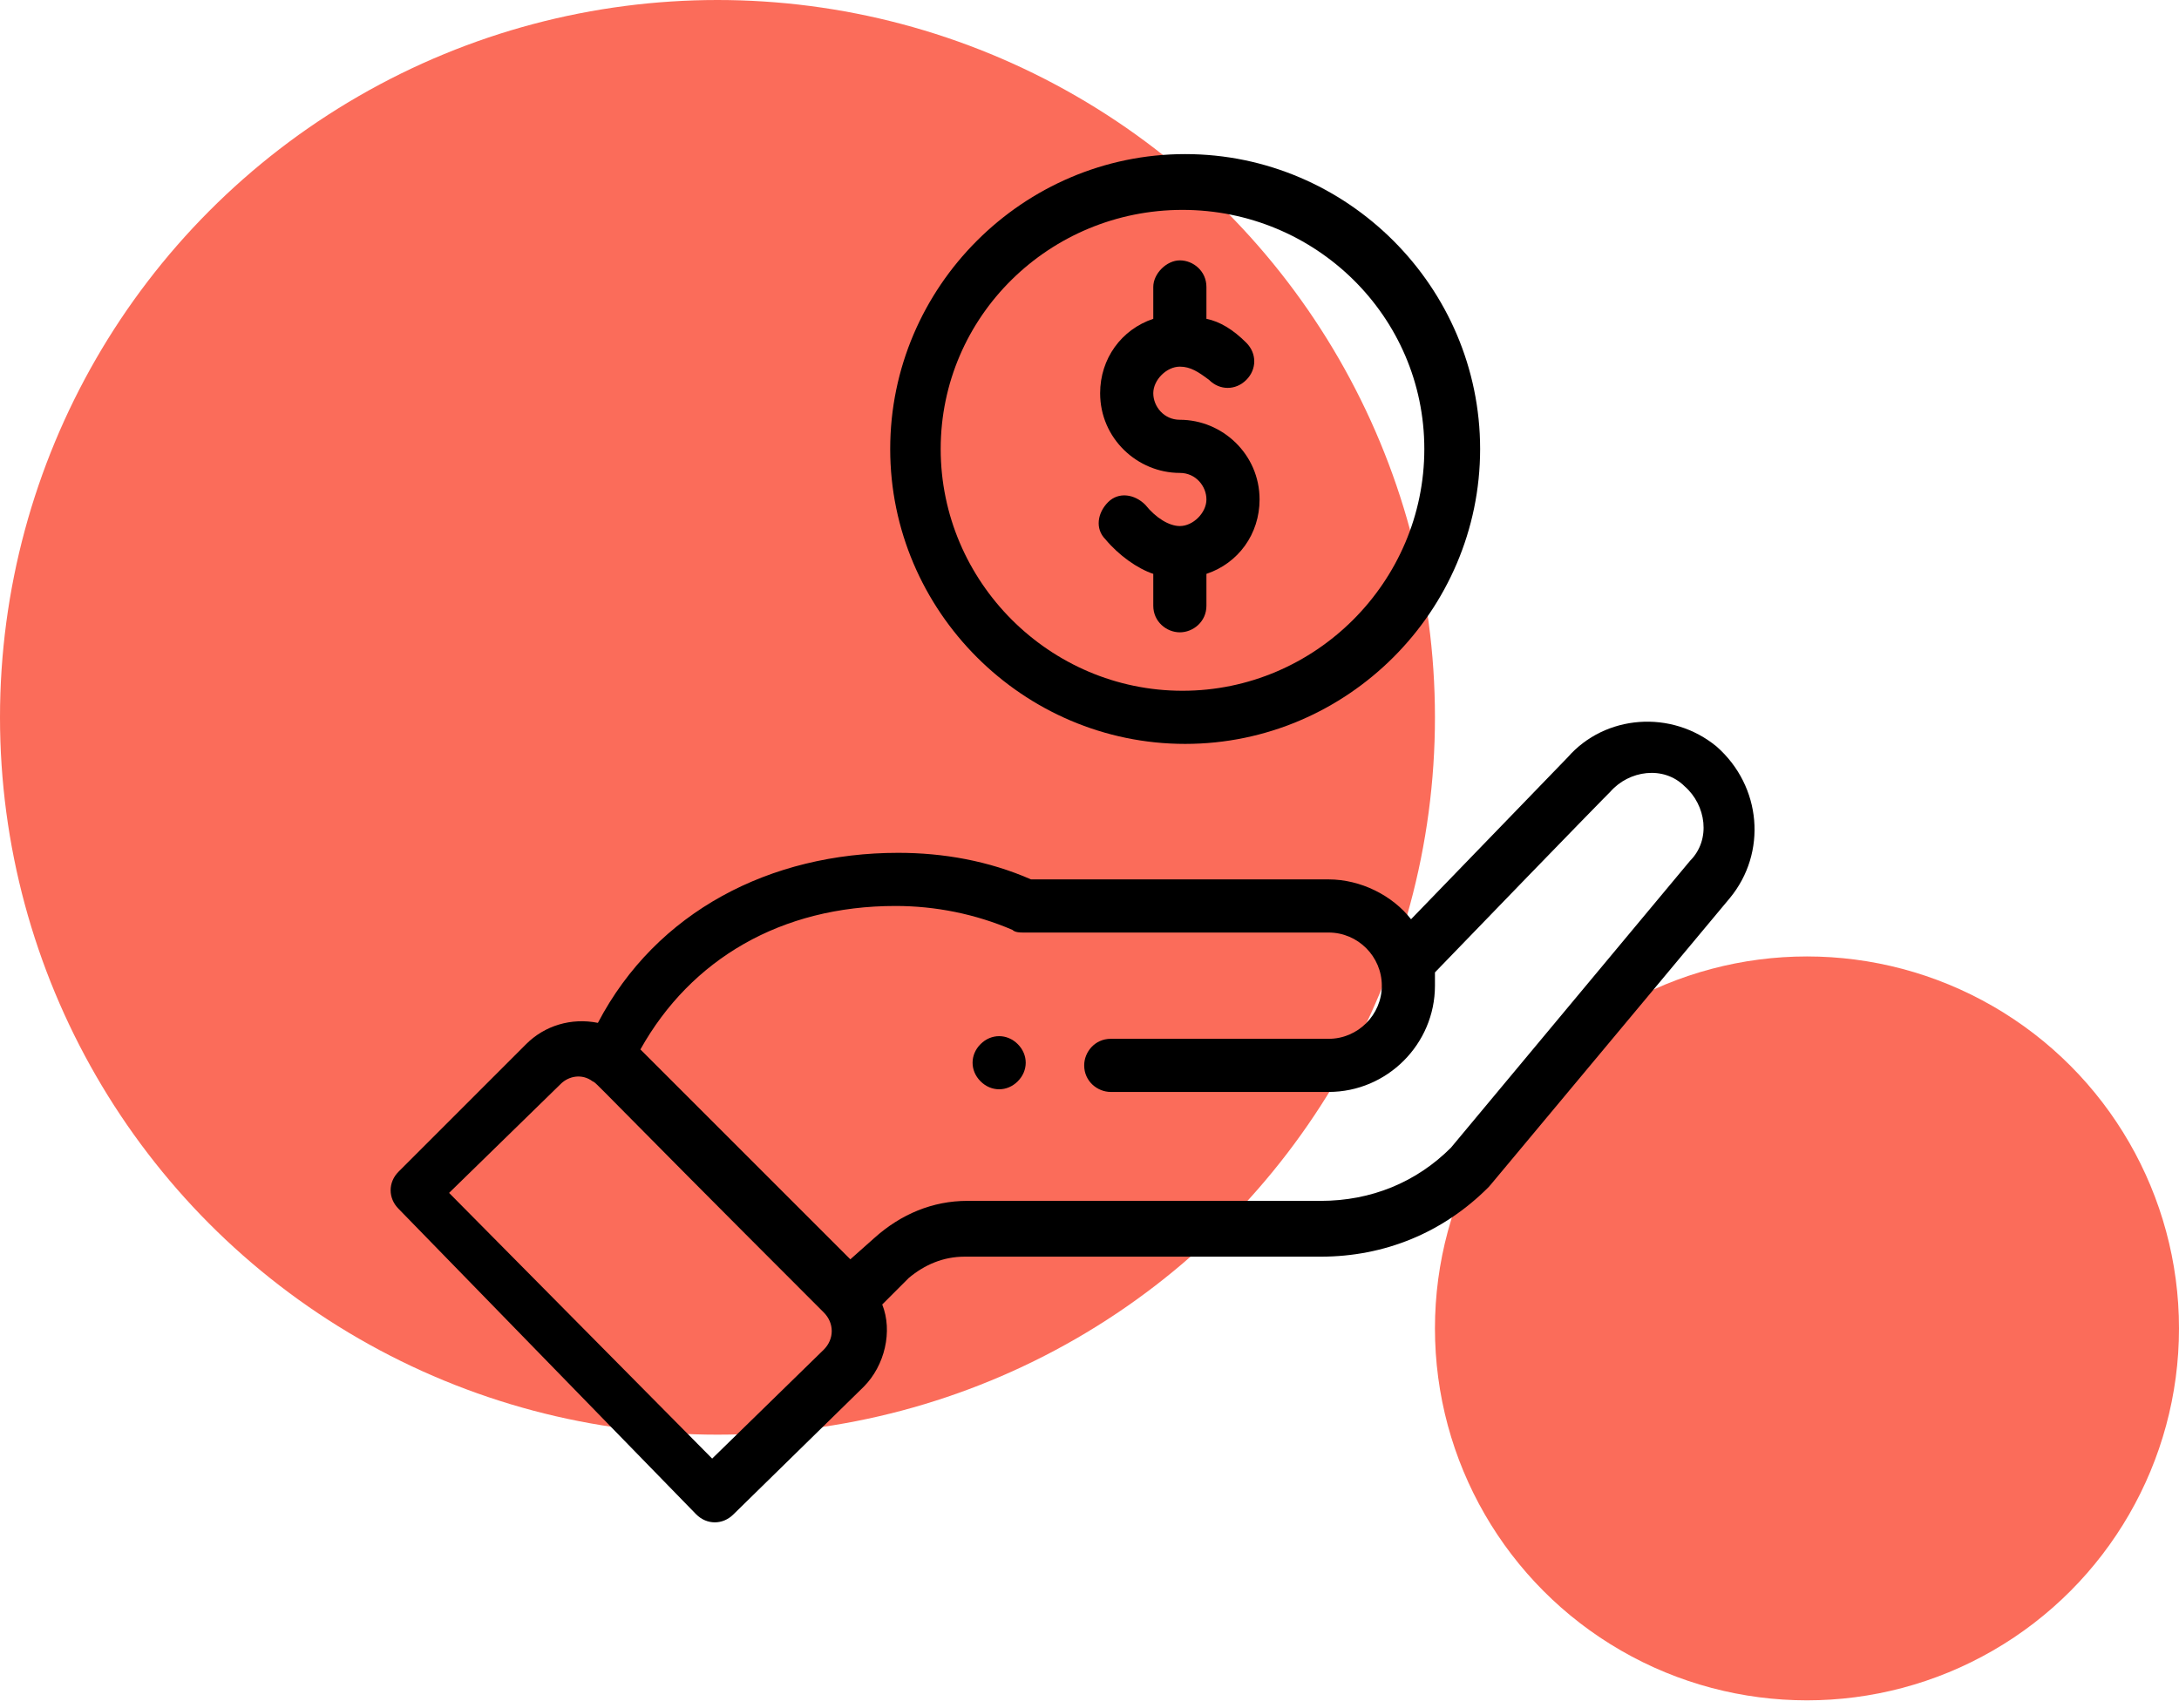
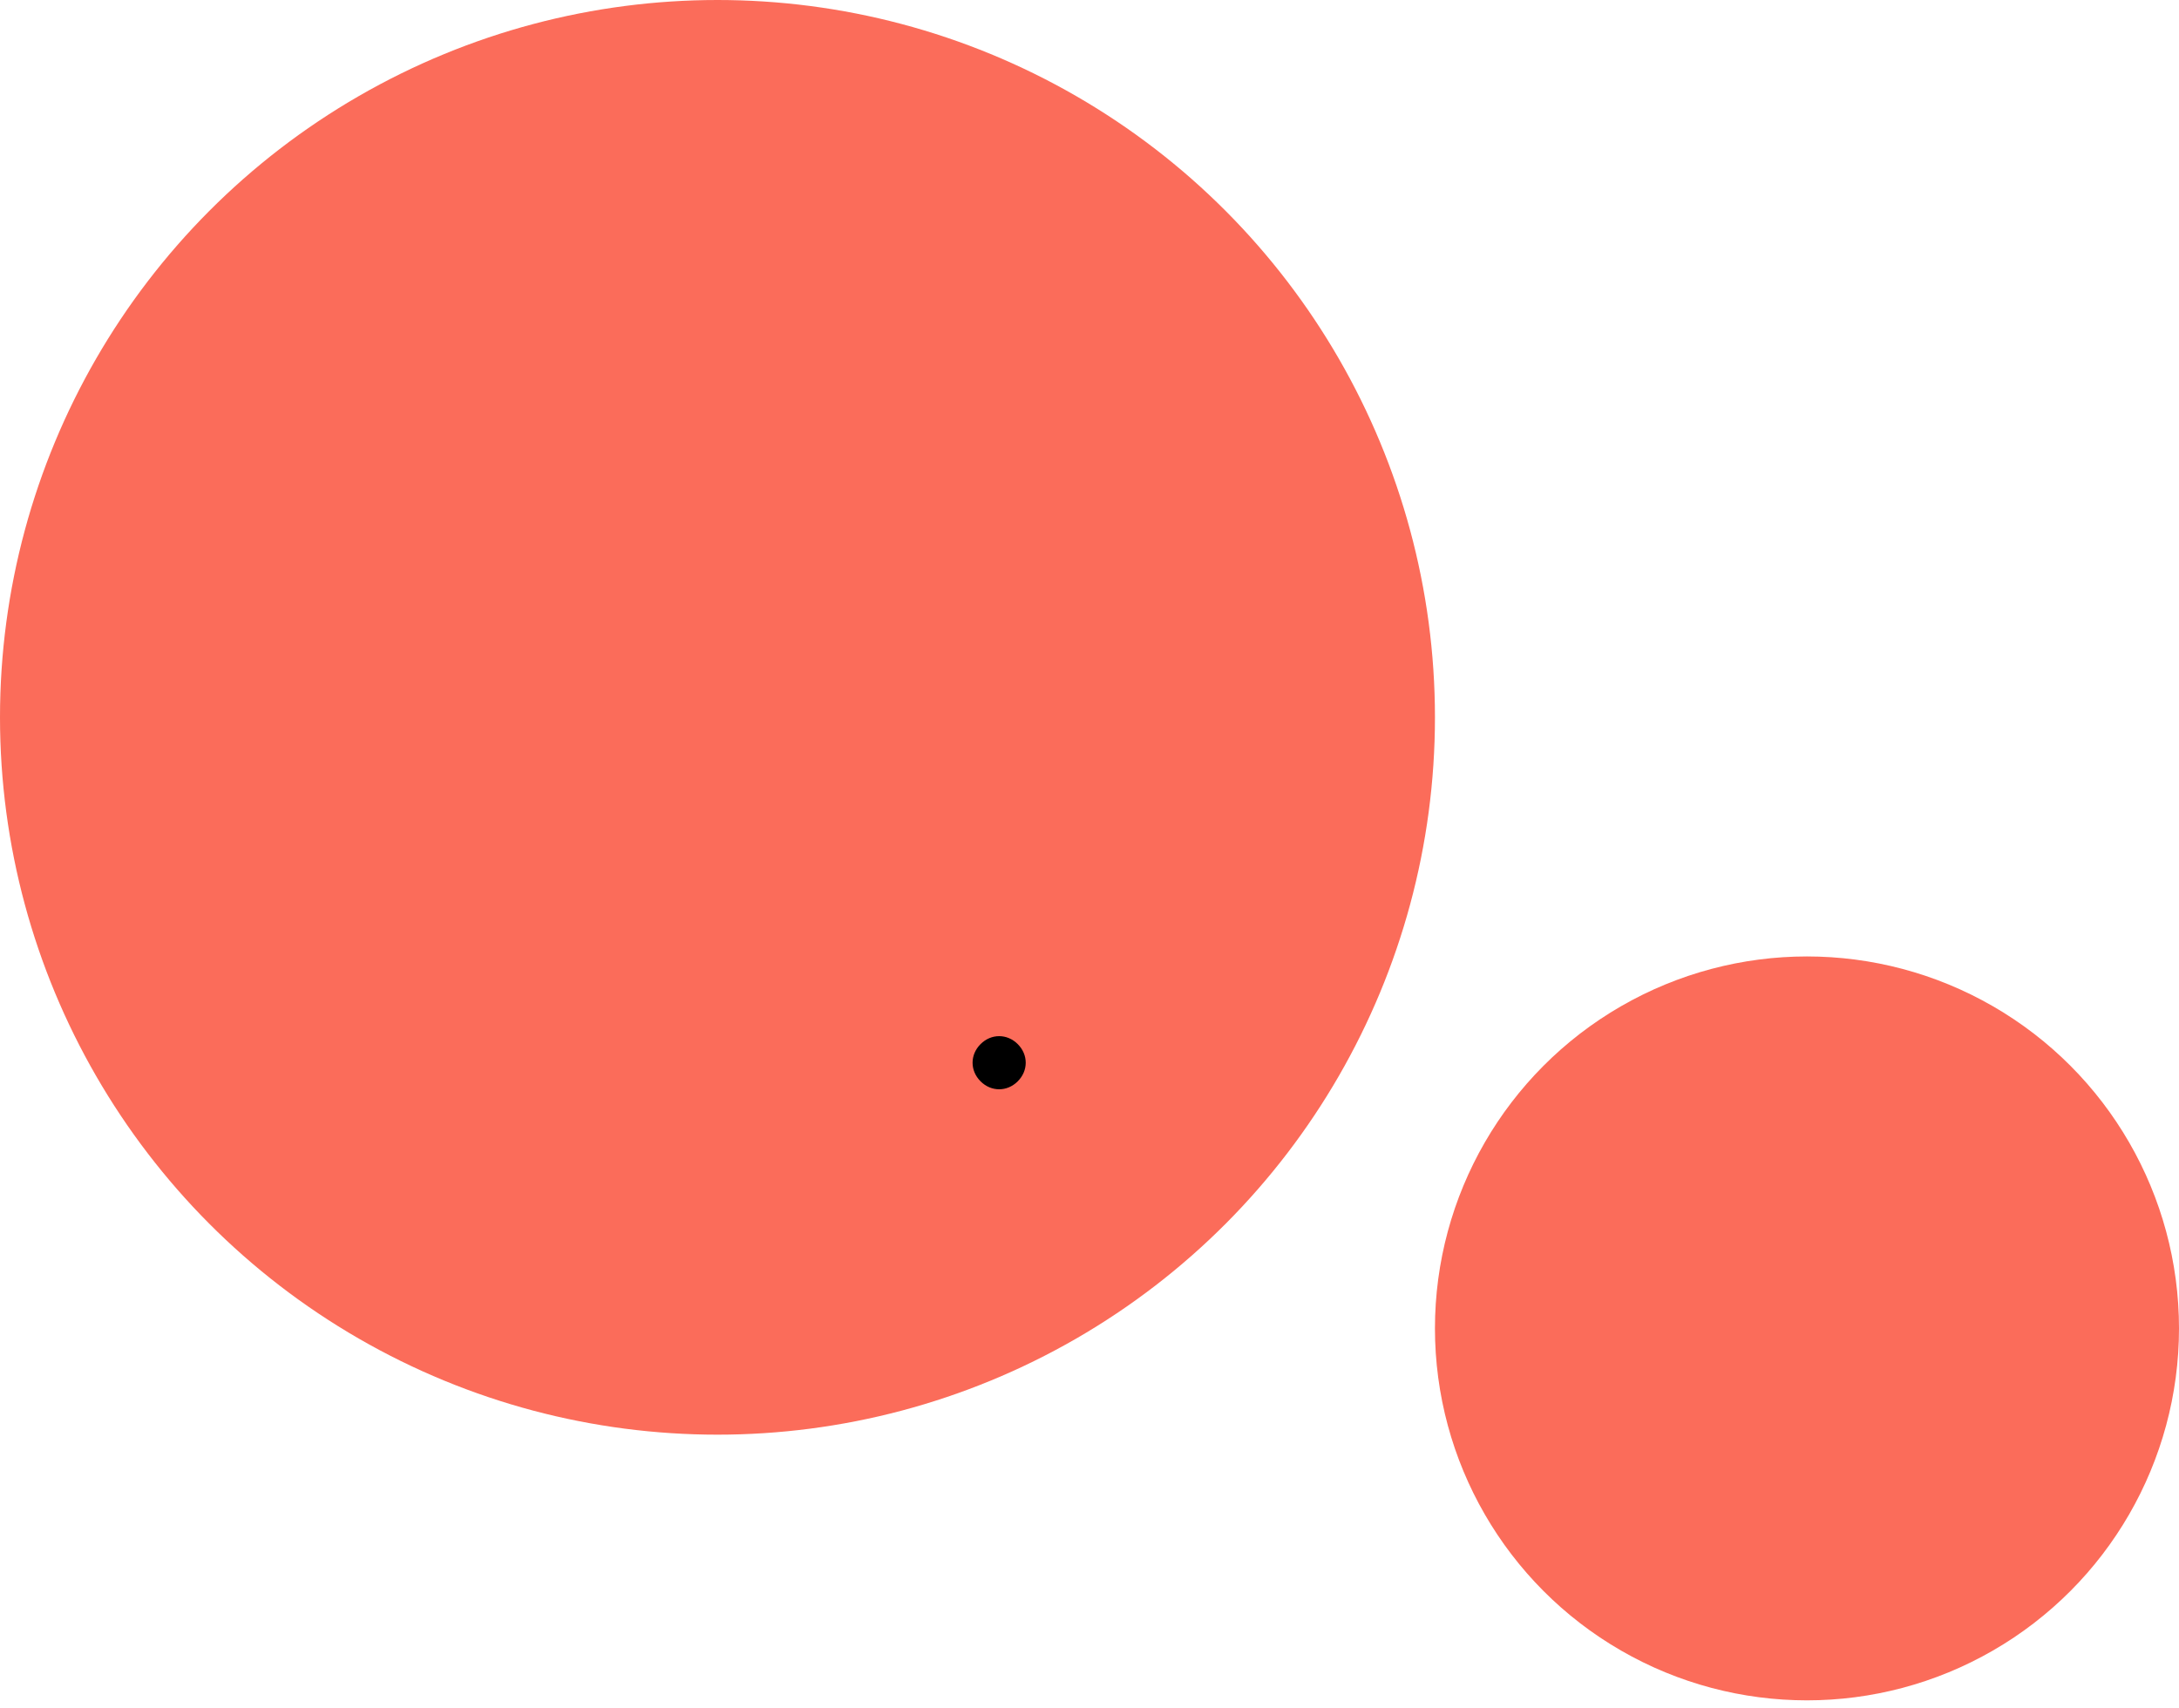
<svg xmlns="http://www.w3.org/2000/svg" version="1.1" id="Layer_1" x="0px" y="0px" viewBox="0 0 82 64.3" style="enable-background:new 0 0 82 64.3;" xml:space="preserve">
  <style type="text/css">

	.st0{fill:#FB6C5A;}

</style>
  <circle class="st0" cx="27" cy="27" r="27" />
  <circle class="st0" cx="68" cy="50" r="14" />
  <g>
    <path d="M38.3,40.7c0.4-0.4,0.4-1,0-1.4c-0.4-0.4-1-0.4-1.4,0c-0.4,0.4-0.4,1,0,1.4C37.3,41.1,37.9,41.1,38.3,40.7z" />
-     <path d="M33.5,16.9c0,6.1,5,11.1,11.1,11.1s11.1-5,11.1-11.1s-5-11.1-11.1-11.1S33.5,10.8,33.5,16.9z M53.6,16.9    c0,5-4.1,9.1-9.1,9.1s-9.1-4.1-9.1-9.1c0-5,4.1-9,9.1-9S53.6,11.9,53.6,16.9z" />
-     <path d="M26.2,57c0.4,0.4,1,0.4,1.4,0l4.9-4.8c0.8-0.8,1.1-2.1,0.7-3.1l1-1c0.6-0.5,1.3-0.8,2.1-0.8h13.4c2.4,0,4.6-0.9,6.3-2.6    c0.1-0.1-0.5,0.6,9.1-10.9c1.4-1.7,1.2-4.2-0.5-5.7c-1.7-1.4-4.2-1.2-5.6,0.4l-5.9,6.1c-0.7-0.9-1.9-1.5-3.1-1.5H38.8    c-1.6-0.7-3.3-1-5-1c-4.8,0-9.1,2.2-11.3,6.4c-1-0.2-2,0.1-2.7,0.8l-4.8,4.8c-0.4,0.4-0.4,1,0,1.4L26.2,57z M33.7,34.1    c1.5,0,3,0.3,4.4,0.9c0.1,0.1,0.3,0.1,0.4,0.1H50c1.1,0,2,0.9,2,2c0,1.1-0.9,2-2,2h-8.2c-0.6,0-1,0.5-1,1c0,0.6,0.5,1,1,1H50    c2.2,0,4-1.8,4-4c0-0.2,0-0.4,0-0.5c5.7-5.9,6.5-6.7,6.6-6.8c0.7-0.8,2-1,2.8-0.2c0.8,0.7,1,2,0.2,2.8l-9,10.8c-1.3,1.3-3,2-4.9,2    H36.4c-1.3,0-2.5,0.5-3.5,1.4L32,47.4l-7.9-7.9C26,36.1,29.4,34.1,33.7,34.1z M21.1,40.8c0.3-0.3,0.8-0.4,1.2-0.1    c0.2,0.1-0.3-0.3,8.7,8.7c0.4,0.4,0.4,1,0,1.4l-4.2,4.1l-9.9-10L21.1,40.8z" />
-     <path d="M43.4,10.8V12c-1.2,0.4-2,1.5-2,2.8c0,1.7,1.4,3,3,3c0.6,0,1,0.5,1,1s-0.5,1-1,1c-0.4,0-0.9-0.3-1.3-0.8    c-0.4-0.4-1-0.5-1.4-0.1c-0.4,0.4-0.5,1-0.1,1.4c0.5,0.6,1.2,1.1,1.8,1.3v1.2c0,0.6,0.5,1,1,1s1-0.4,1-1v-1.2c1.2-0.4,2-1.5,2-2.8    c0-1.7-1.4-3-3-3c-0.6,0-1-0.5-1-1s0.5-1,1-1c0.4,0,0.7,0.2,1.1,0.5c0.4,0.4,1,0.4,1.4,0c0.4-0.4,0.4-1,0-1.4    c-0.5-0.5-1-0.8-1.5-0.9v-1.2c0-0.6-0.5-1-1-1S43.4,10.3,43.4,10.8z" />
  </g>
</svg>